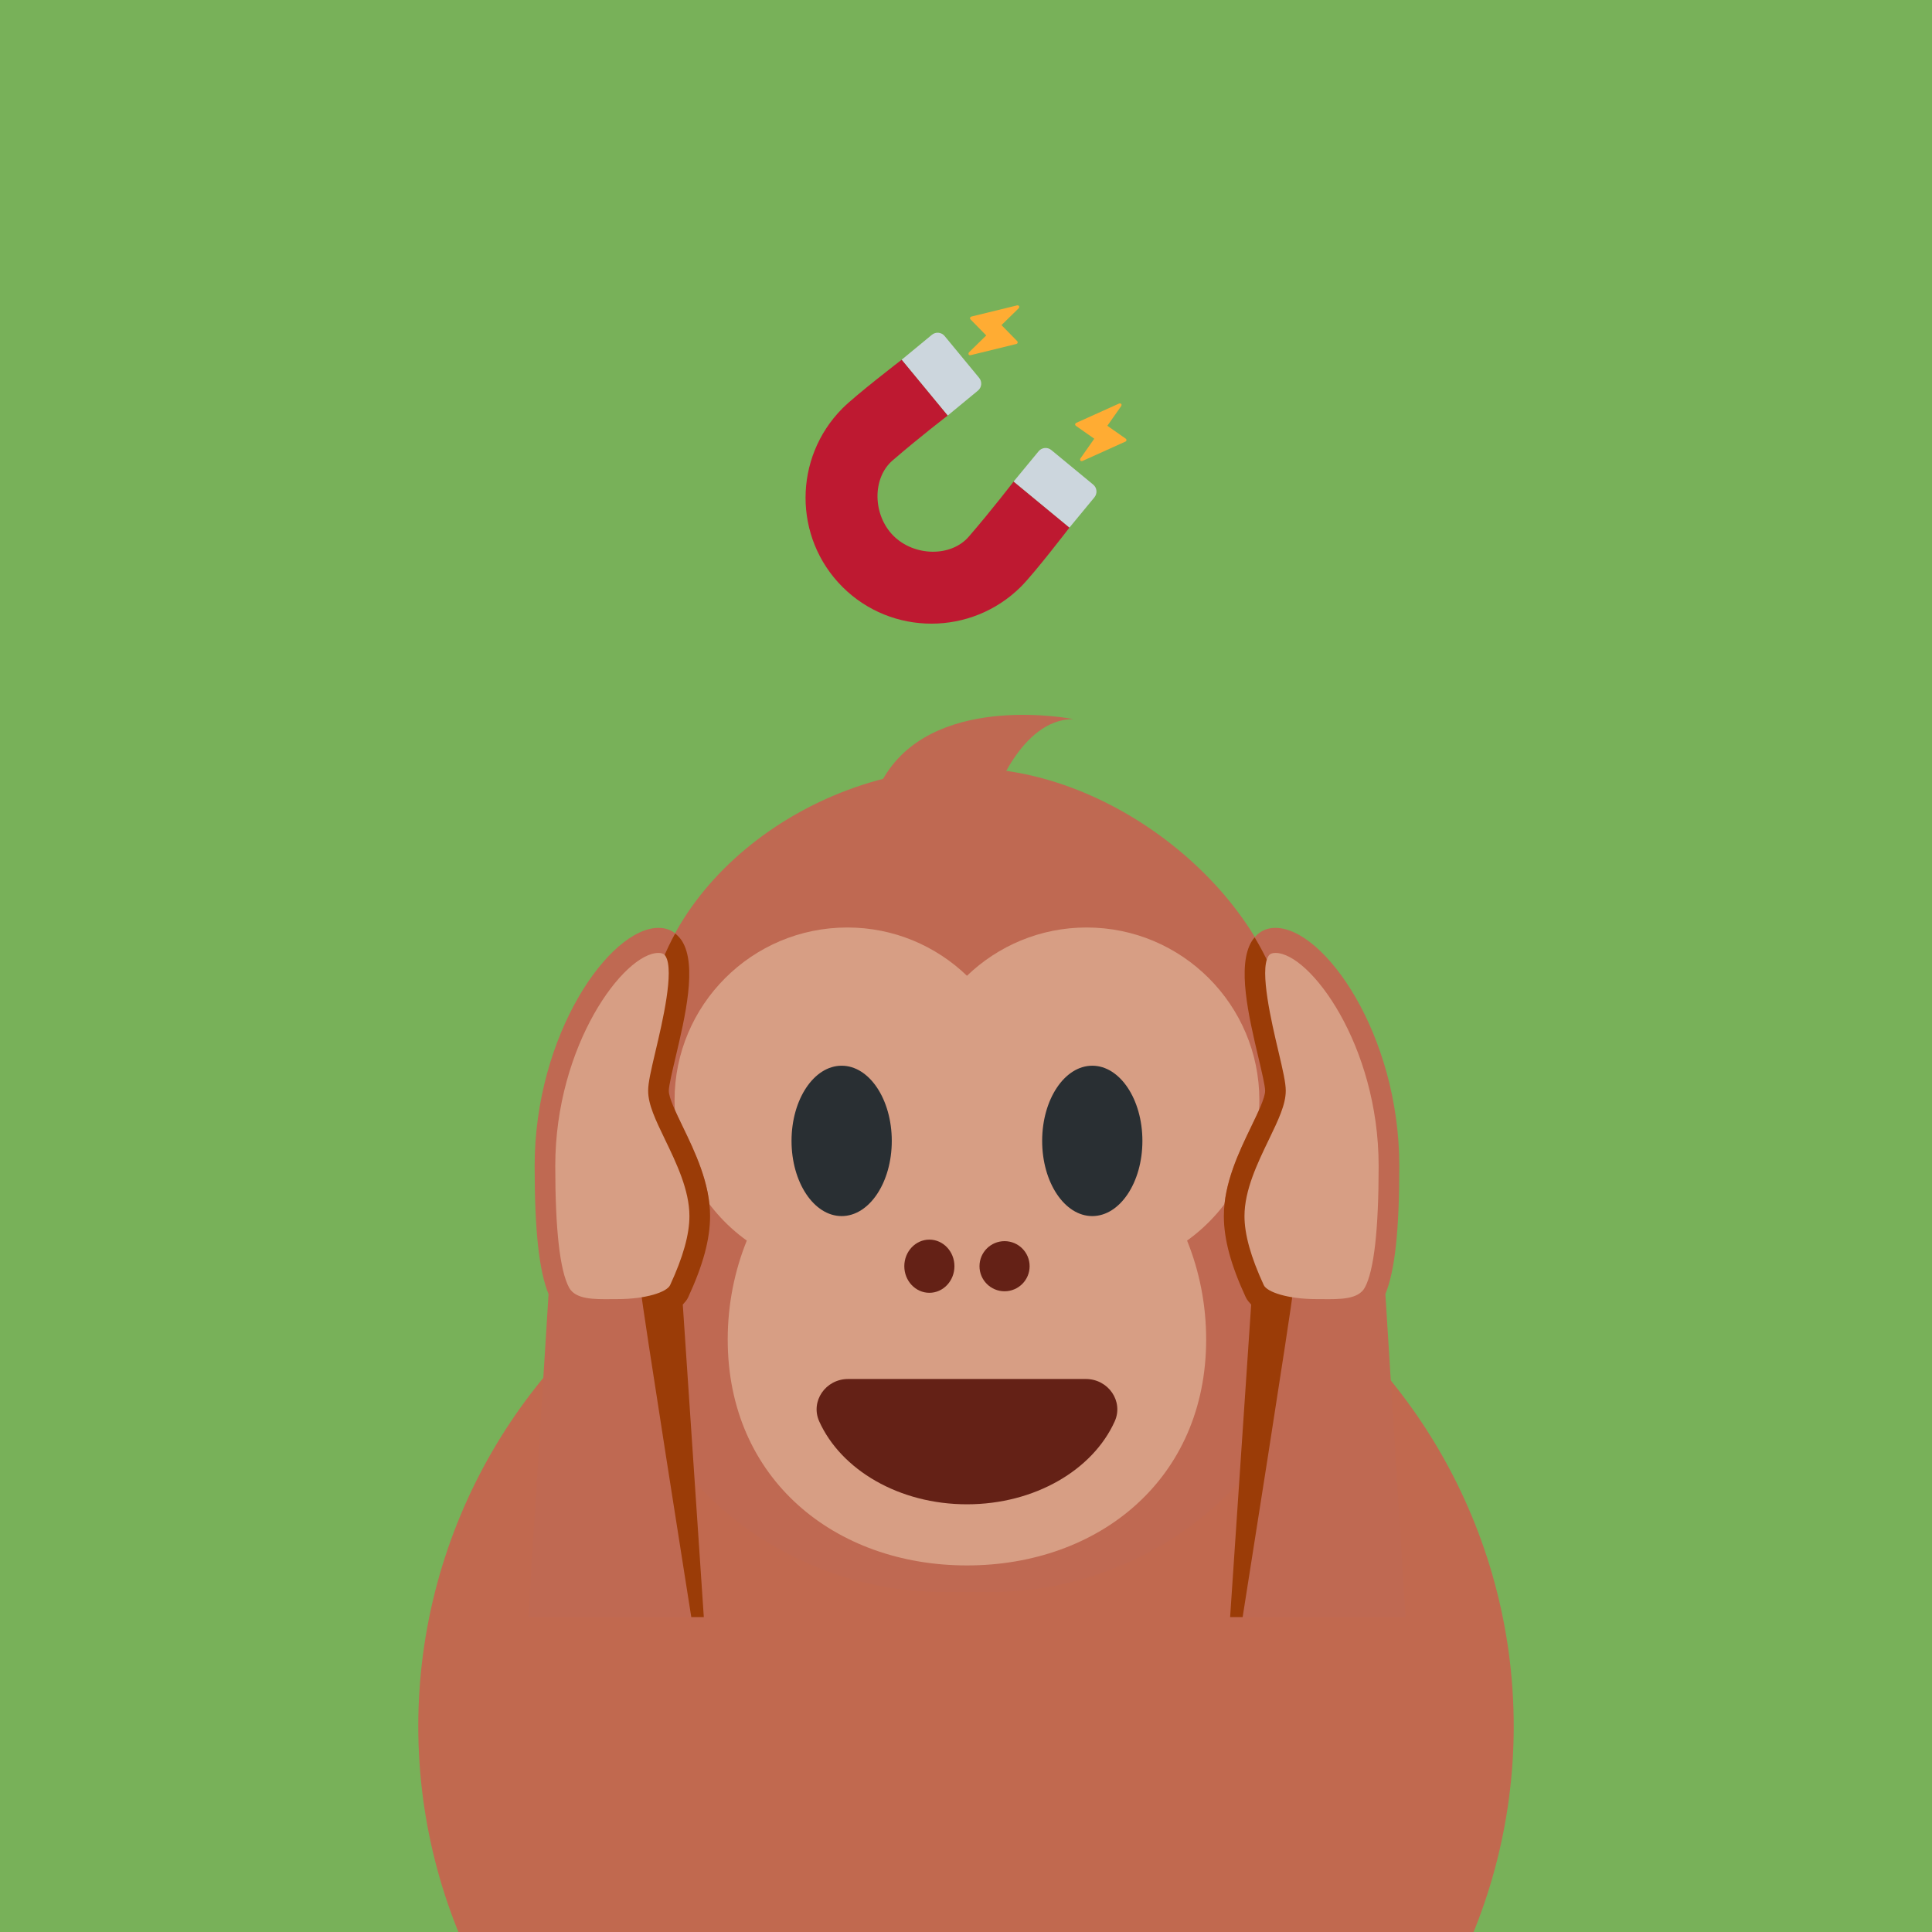
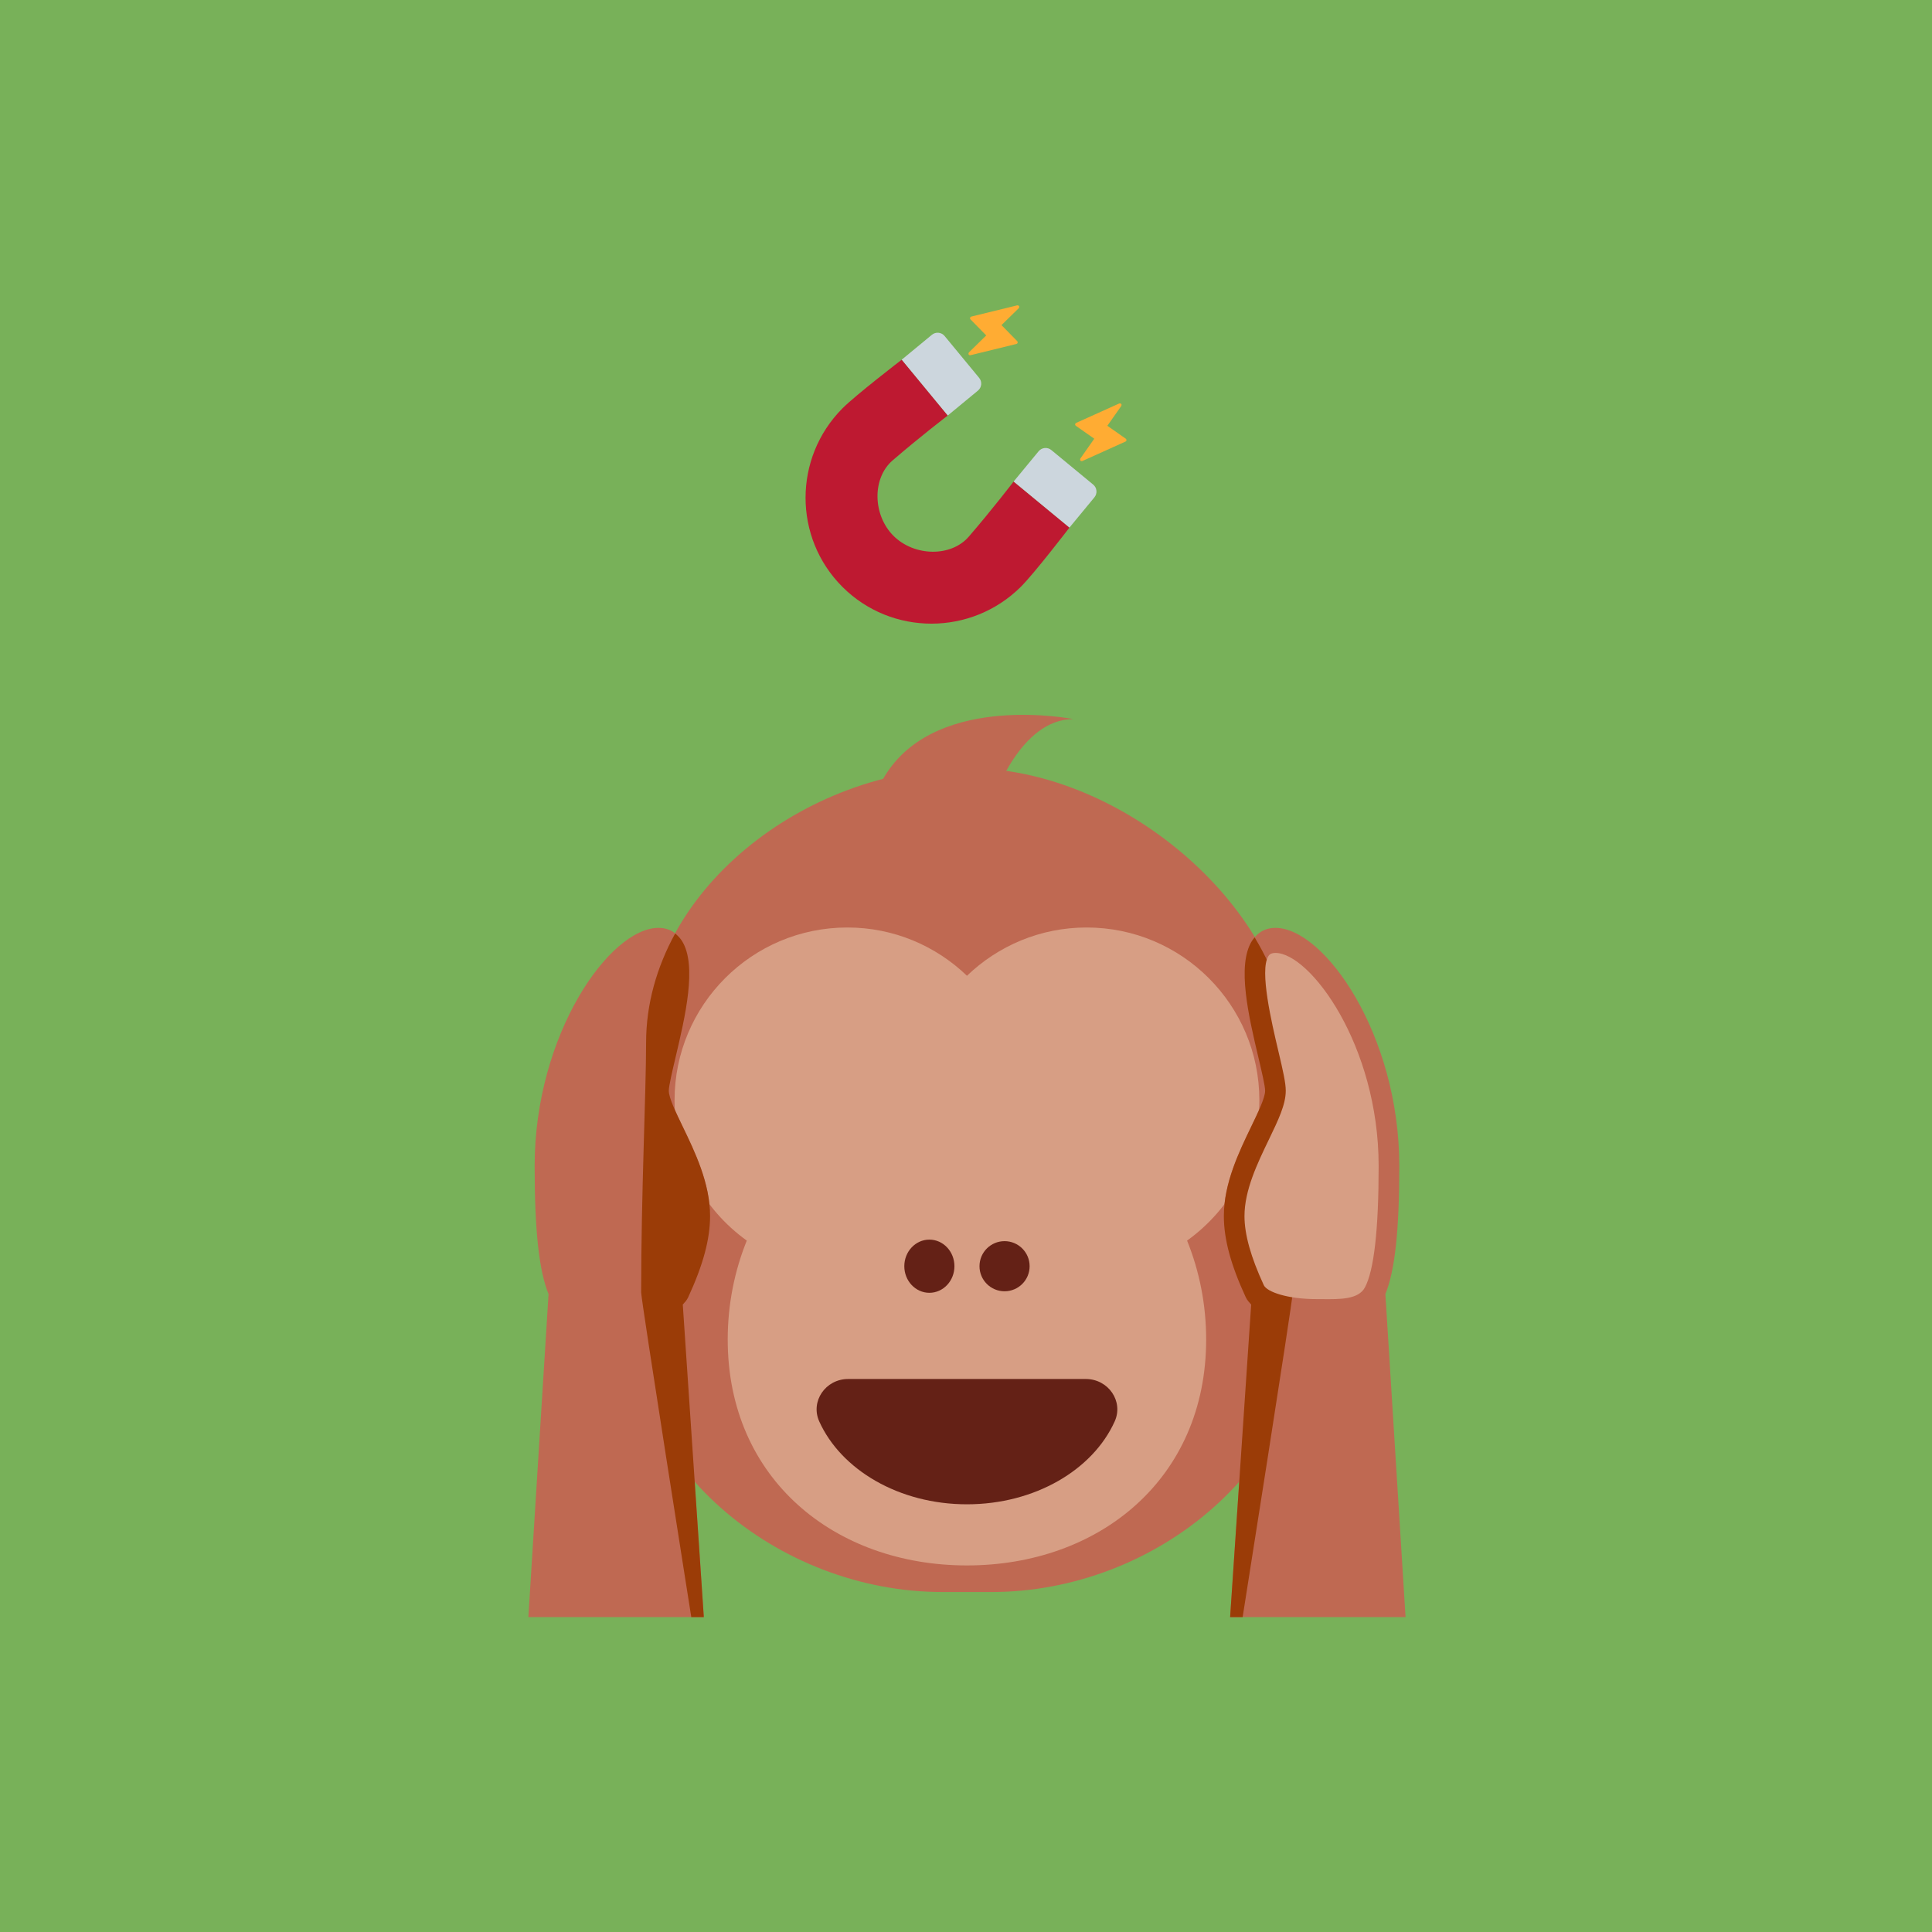
<svg xmlns="http://www.w3.org/2000/svg" class="apemoji-container" viewBox="0 0 1000 1000" width="1000" height="1000">
  <svg viewBox="0 0 36 36" class="apemoji-background" width="1100" height="1100" x="-50" y="-50">
    <path fill="#78B159" d="M36 32c0 2.209-1.791 4-4 4H4c-2.209 0-4-1.791-4-4V4c0-2.209 1.791-4 4-4h28c2.209 0 4 1.791 4 4v28z" />
  </svg>
  <svg viewBox="0 0 36 36" class="apemoji-body" width="567" height="567" x="216.5" y="610">
-     <circle fill="#C1694F" cx="18" cy="18" r="18" />
-   </svg>
+     </svg>
  <svg viewBox="0 0 36 36" class="apemoji-ape" width="467" height="467" x="267" y="370">
    <ellipse transform="rotate(-14.3 5.8 17)" fill="#D79E84" cx="5.801" cy="17" rx="3.678" ry="5.335" />
    <ellipse transform="rotate(-75.7 30.2 17)" fill="#D79E84" cx="30.199" cy="17" rx="5.335" ry="3.678" />
    <path fill="#BF6952" d="M18.985 35h-1.97c-6.5 0-12.803-4.982-12.803-11.956 0-3.985 1.477-5.978 1.477-5.978s-.492-1.993-.492-3.985C5.197 7.103 11.5 2.121 18 2.121c6.5 0 12.803 5.978 12.803 10.96 0 1.993-.492 3.985-.492 3.985s1.477 1.993 1.477 5.978C31.788 30.018 25.485 35 18.985 35z" />
    <path fill="#BF6952" d="M22.242.17s-5.303-1.061-7.424 2.121 4.242 1.061 4.242 1.061S20.121.17 22.242.17z" />
    <path fill="#D79E84" d="M29.667 15.379c0-3.807-3.087-6.894-6.894-6.894-1.854 0-3.534.736-4.773 1.926-1.239-1.191-2.919-1.926-4.773-1.926-3.807 0-6.894 3.087-6.894 6.894 0 2.309 1.14 4.348 2.882 5.599-.489 1.212-.761 2.546-.761 3.946 0 5.565 4.274 9.015 9.545 9.015s9.545-3.45 9.545-9.015c0-1.401-.272-2.734-.761-3.946 1.744-1.251 2.884-3.29 2.884-5.599z" />
-     <ellipse fill="#292F33" cx="13" cy="17" rx="2" ry="3" />
-     <ellipse fill="#292F33" cx="23" cy="17" rx="2" ry="3" />
    <path fill="#642116" d="M18 31.5c2.715 0 5.027-1.38 5.895-3.309.359-.798-.25-1.691-1.157-1.691h-9.476c-.907 0-1.516.893-1.157 1.691.868 1.929 3.18 3.309 5.895 3.309z" />
    <ellipse fill="#642116" cx="16.5" cy="22" rx="1" ry="1.061" />
    <circle fill="#642116" cx="19.5" cy="22" r="1" />
    <path fill="#BF6952" d="M6.874 23.245c.598-1.293.876-2.323.876-3.245 0-1.308-.604-2.56-1.09-3.566-.274-.568-.557-1.156-.557-1.434 0-.193.142-.793.267-1.323.387-1.636.868-3.673.263-4.649-.15-.241-.434-.528-.942-.528C3.74 8.5.75 12.756.75 18c0 2.576.174 4.177.555 5.112L.5 36h7l-.837-12.441c.085-.093.157-.197.211-.314z" />
    <path fill="#9B3C07" d="M6.874 23.245c.598-1.293.876-2.323.876-3.245 0-1.308-.604-2.56-1.09-3.566-.274-.568-.557-1.156-.557-1.434 0-.193.142-.793.267-1.323.387-1.636.868-3.673.263-4.649-.064-.102-.158-.209-.277-.303-.734 1.341-1.159 2.814-1.159 4.356 0 1.992-.197 5.978-.197 9.963C5 23.359 7 36 7 36h.5l-.839-12.469c.079-.089.162-.175.213-.286z" />
-     <path fill="#D79E84" d="M5.691 9.5c-1.373 0-4.118 3.675-4.118 8.5 0 2.542.185 4.174.55 4.851.255.475.985.47 1.688.463l.232-.001c1.16 0 1.985-.283 2.112-.558.519-1.121.771-2.023.771-2.755 0-1.036-.519-2.112-.977-3.061-.374-.776-.67-1.389-.67-1.939 0-.318.108-.791.299-1.599.264-1.116.755-3.194.396-3.771-.023-.039-.08-.13-.283-.13z" />
    <path fill="#BF6952" d="M35.5 36l-.805-12.888c.381-.935.555-2.535.555-5.112 0-5.244-2.99-9.5-4.941-9.5-.508 0-.792.287-.942.528-.606.976-.124 3.013.263 4.649.125.53.267 1.13.267 1.323 0 .278-.283.866-.557 1.434-.486 1.006-1.09 2.259-1.09 3.566 0 .922.278 1.952.877 3.245.054.117.126.221.211.314L28.5 36h7z" />
    <path fill="#9B3C07" d="M31 23.044c0-3.985-.197-7.971-.197-9.963 0-1.374-.493-2.822-1.324-4.201-.042.05-.082.1-.112.148-.606.976-.124 3.013.263 4.649.125.53.267 1.13.267 1.323 0 .278-.283.866-.557 1.434-.486 1.006-1.09 2.259-1.09 3.566 0 .922.278 1.952.877 3.245.051.11.134.197.213.286L28.5 36h.5s2-12.641 2-12.956z" />
    <path fill="#D79E84" d="M30.309 9.5c-.203 0-.26.091-.284.13-.358.577.133 2.655.396 3.771.191.808.299 1.281.299 1.599 0 .55-.296 1.163-.67 1.939-.458.949-.977 2.025-.977 3.061 0 .732.252 1.634.77 2.755.127.274.951.558 2.112.558l.232.001c.702.007 1.432.012 1.689-.463.365-.676.55-2.308.55-4.851 0-4.825-2.744-8.5-4.117-8.5z" />
  </svg>
  <svg viewBox="0 0 36 36" class="apemoji-accessory" width="167" height="167" x="416.5" y="157">
    <path fill="#CCD6DD" d="M19.469 8.319l-3.854-4.671c-.355-.43-.991-.491-1.421-.136l-3.376 2.785 5.138 6.228 3.376-2.785c.431-.355.492-.991.137-1.421z" />
    <path fill="#BE1931" d="M29.543 25.021l-6.228-5.138s-2.395 3.132-5.006 6.152c-1.986 2.298-6.093 2.215-8.406-.098s-2.395-6.42-.098-8.406c3.02-2.611 6.152-5.006 6.152-5.006l-5.138-6.228s-5.122 3.928-6.613 5.43c-5.468 5.508-5.487 14.418.001 19.906s14.398 5.468 19.906.001c1.502-1.491 5.43-6.613 5.43-6.613z" />
    <path fill="#CCD6DD" d="M27.521 16.371l4.671 3.854c.43.355.491.991.136 1.421l-2.785 3.376-6.228-5.138 2.785-3.376c.355-.431.992-.492 1.421-.137z" />
    <path fill="#FFAC33" d="M23.717 4.223L21.96 2.43 23.896.535c.006-.006.004-.015.009-.021.016-.019.021-.039.027-.063.007-.024.013-.044.01-.068-.001-.008.005-.015.004-.023-.004-.017-.02-.024-.028-.038-.008-.016-.005-.035-.018-.048-.006-.006-.015-.004-.022-.009-.02-.016-.042-.021-.067-.028-.022-.006-.041-.012-.063-.01-.008.001-.016-.006-.024-.004L18.588 1.48c-.064.016-.115.065-.134.129-.018.064 0 .133.046.18l1.757 1.794-1.935 1.896c-.006.006-.004.015-.009.021-.016.019-.021.04-.028.064-.007.024-.013.043-.01.067.001.008-.006.015-.004.024.006.025.023.043.038.062.005.007.003.016.009.023l.011.011c.042.036.095.044.147.036.007-.001.011.006.018.004l5.134-1.257c.064-.016.115-.065.134-.129.018-.066 0-.135-.045-.182zm-2.155-1.661l.005-.005-.005.005zm14.266 12.543l-2.055-1.443 1.557-2.217c.005-.007.001-.015.005-.022.012-.022.013-.042.015-.067s.005-.045-.002-.069c-.002-.008.003-.015-.001-.023-.007-.016-.024-.02-.034-.033-.011-.014-.012-.032-.027-.043-.007-.005-.016-.001-.023-.005-.023-.012-.045-.013-.071-.015-.023-.002-.043-.004-.064.002-.008.002-.016-.003-.024.001l-4.819 2.173c-.06.027-.101.085-.108.151-.006.066.025.131.078.169l2.055 1.443-1.556 2.217c-.005.007-.001.015-.005.022-.012.022-.013.043-.015.068-.002.024-.005.045.002.068.002.008-.003.016.001.024.011.023.031.038.049.054.006.006.006.015.013.02l.013.008c.048.028.102.026.151.008.006-.002.012.004.018.001l4.818-2.174c.06-.027.101-.085.108-.151.004-.064-.026-.129-.079-.167zm-2.422-1.24l.004-.006-.004.006z" />
  </svg>
</svg>